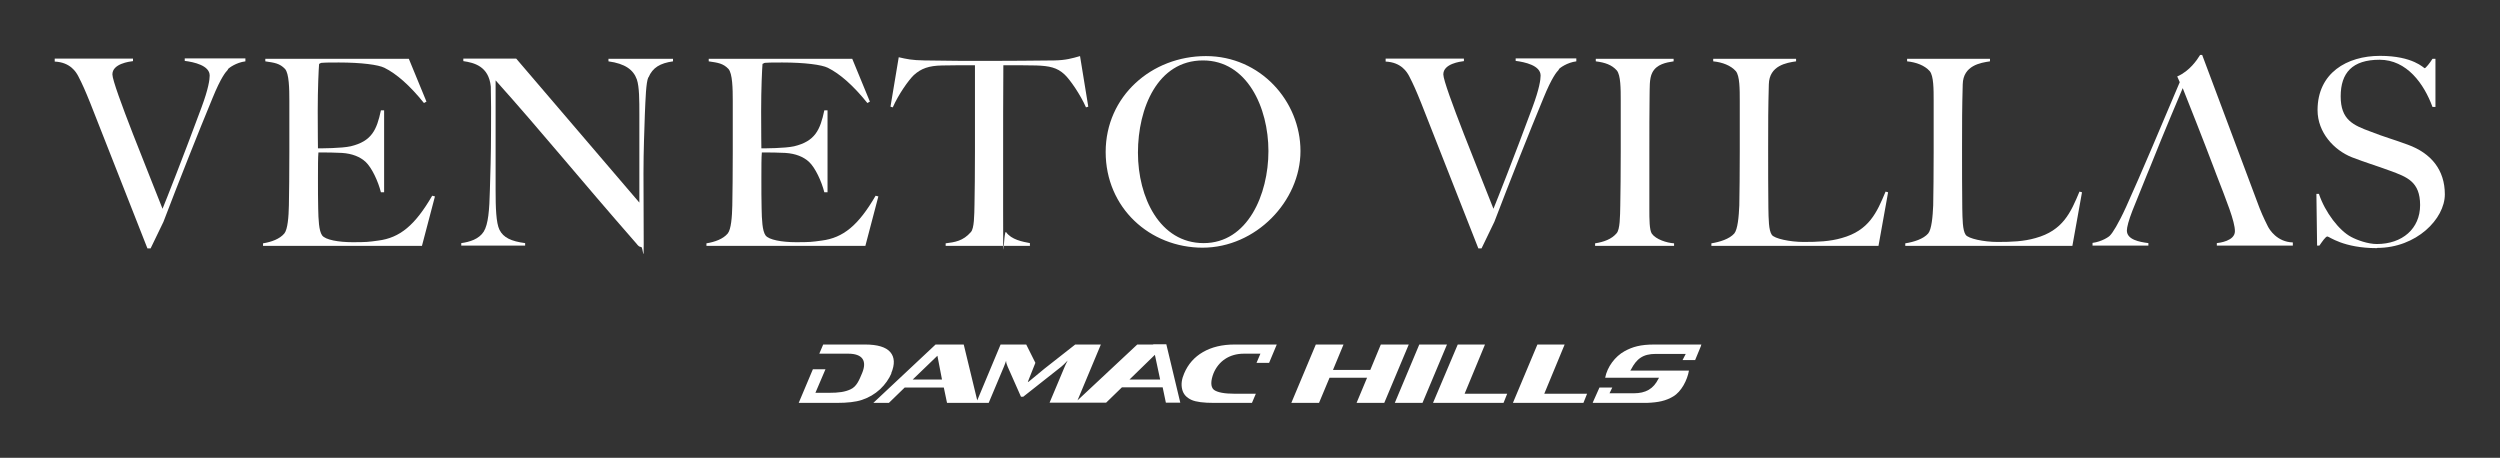
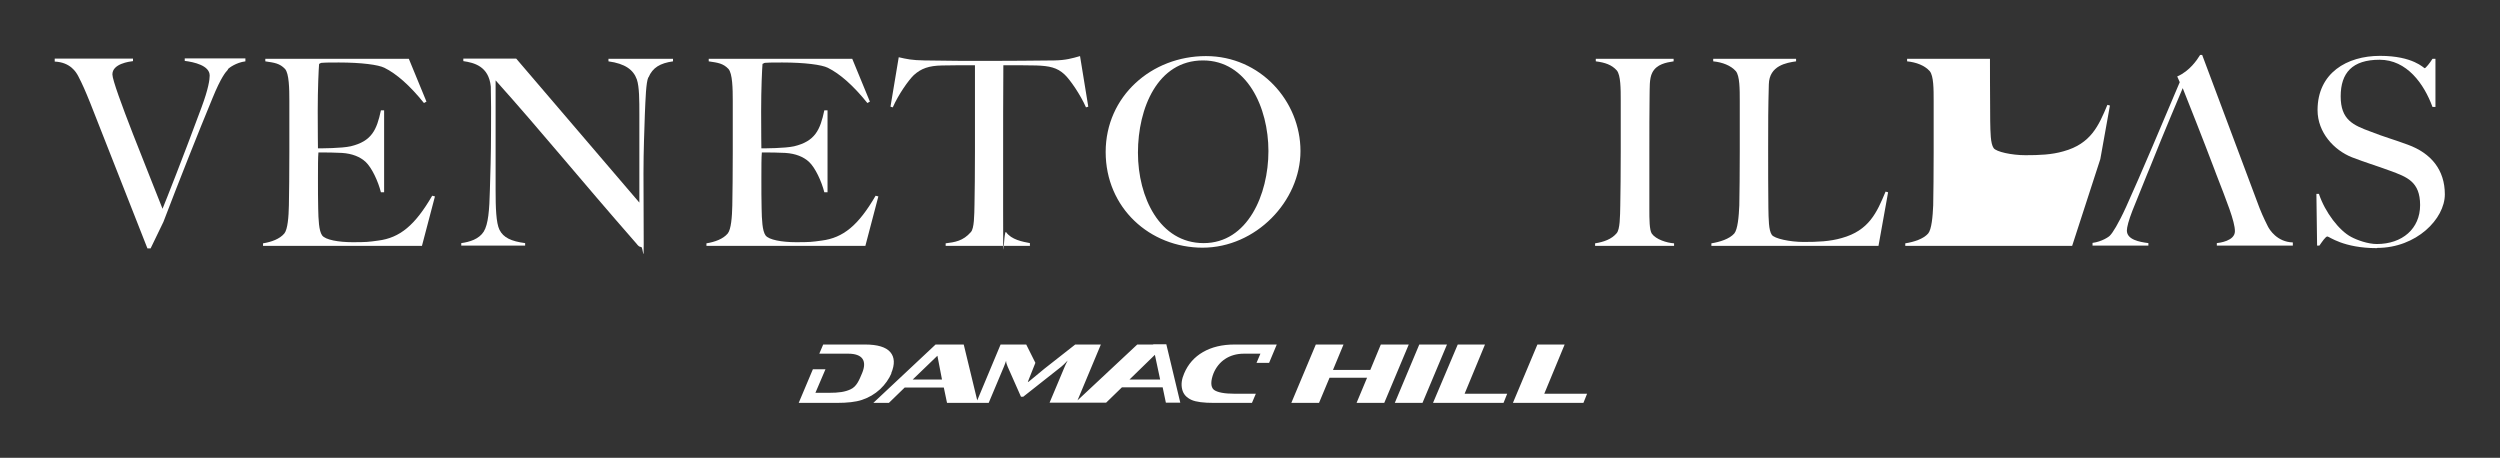
<svg xmlns="http://www.w3.org/2000/svg" id="Layer_1" version="1.1" viewBox="0 0 1092.1 200">
  <rect x="0" y="0" width="1092.1" height="200" fill="#333333" stroke="none" />
  <defs>
    <style>
      .st0 {
        fill: #fff;
      }
    </style>
  </defs>
  <path class="st0" d="M99.6,30.4c-1,1-3.1,3.5-6.7,12.3-6.1,14.7-14.9,36.9-21.5,54.2l-5.6,11.6h-1.4l-24.9-63.3c-2.3-5.7-3.4-8.2-5.3-11.9-.9-1.7-3.4-6.1-10.3-6.4v-1.3h34.2v1.1c-1.5.2-9,1.1-9,5.8s16.7,45.3,21.9,58.7c1.4-3.4,8.9-22.3,17-44.2,3.1-8.3,3.6-12.3,3.6-14,0-4.4-6.9-5.9-10.9-6.4v-1.1h26.5v1.3c-4,.5-7.3,2.9-7.7,3.5" />
  <path class="st0" d="M184.4,107.4h-69.5v-1.1c3.7-.6,7.3-1.9,9.3-4.3,1.5-1.8,1.9-7.4,2-12.3.1-4.2.2-15.2.2-23.5v-22.1c0-5.3-.1-12-1.9-14-2.3-2.4-4.5-2.7-8.6-3.3v-1.1h62.7l7.7,18.7-1.1.6c-6.1-7.6-12-12.8-17.3-15.4-2.6-1.3-10-2.3-19.9-2.3s-7.2.2-8.6.6c-.2,2.4-.6,10.7-.6,20.7s.1,15.4.1,16.2c1.4,0,10.3,0,14.3-.9,9.2-2.2,11.4-7.2,13.2-15.7h1.4v35.8h-1.4c-1.2-4.8-4-10.8-6.7-13.3-2.4-2.2-5.8-3.6-10.3-3.9-4.5-.2-5.6-.2-10.3-.2-.2,2-.2,6.6-.2,11s0,10.6.1,13.5c.1,4.9.3,9.7,1.7,11.7,1.4,2,7.3,3,13.3,3s6.9-.1,11.2-.7c9.5-1.2,16.1-6.7,23.6-19.6l1.2.3-5.7,21.7Z" />
  <path class="st0" d="M283.2,33.8c-1,2.3-1.2,9.2-1.5,16.1-.2,6.5-.6,15.7-.6,25.8s.1,22.1.1,31-.3,1.2-1.1,1.2-1.4-.6-2-1.4c-25.9-29.6-41-48.4-61.6-71.4v47.9c0,7.6.2,14.4,1.7,17.4,1.7,3.4,5.1,5,11.2,5.8v1.1h-27.9v-1.1c3.6-.5,7.7-1.7,9.8-5,2-3.2,2.5-9.5,2.7-18.2.2-6.5.5-15.7.5-25.8s.1-10.7-.1-19.4c-.9-8.9-7.3-10.4-12-11.1v-1.1h23.1l53.8,62.9v-38.6c0-6,0-12-1.1-15.2-1.5-4.2-5.1-6.9-12.4-7.9v-1.1h28.2v1.1c-5.6.8-8.9,2.7-10.7,7" />
  <path class="st0" d="M378.1,107.4h-69.5v-1.1c3.7-.6,7.3-1.9,9.3-4.3,1.5-1.8,1.9-7.4,2-12.3.1-4.2.2-15.2.2-23.5v-22.1c0-5.3-.1-12-1.9-14-2.3-2.4-4.5-2.7-8.6-3.3v-1.1h62.7l7.7,18.7-1.1.6c-6.1-7.6-12-12.8-17.3-15.4-2.6-1.3-10-2.3-19.9-2.3s-7.2.2-8.6.6c-.2,2.4-.6,10.7-.6,20.7s.1,15.4.1,16.2c1.4,0,10.3,0,14.3-.9,9.2-2.2,11.4-7.2,13.2-15.7h1.4v35.8h-1.4c-1.2-4.8-4-10.8-6.7-13.3-2.4-2.2-5.8-3.6-10.3-3.9-4.5-.2-5.6-.2-10.3-.2-.2,2-.2,6.6-.2,11s0,10.6.1,13.5c.1,4.9.3,9.7,1.7,11.7,1.4,2,7.3,3,13.3,3s6.9-.1,11.2-.7c9.5-1.2,16.1-6.7,23.6-19.6l1.2.3-5.7,21.7Z" />
  <path class="st0" d="M450,107.4h-36.9v-1.1c4-.5,7.6-1,11-4.9,1.5-1.6,1.5-7.3,1.6-12.2.1-4.2.2-14.8.2-23.1V28.5c-6.5,0-8.6,0-14.4.1-5.7.1-9.1,1.3-12.3,4.2-2.4,2.3-6.8,8.6-9.2,14.1l-1-.3,3.6-21.6c3.5.8,5.6,1.3,11.2,1.4,11.5.2,17.2.2,28.4.2s16.9-.1,28.4-.2c5-.1,7.7-.9,11.2-1.9l3.6,22.1-1,.3c-2.4-5.5-7-12.2-9.4-14.4-3.2-3-6.6-3.7-12.3-3.9-5.8-.1-7.7-.1-14.4-.1-.1,7.7-.1,27.8-.1,62.3s.1,9,1.3,10.6c2.3,3.3,7.2,4.2,10.4,4.8v1.1Z" />
  <path class="st0" d="M525.5,26.4c-19.8,0-28.4,20.8-28.4,40.3s9.5,39.5,28.7,39.5,28.3-21.2,28.3-40.2-9.3-39.6-28.6-39.6M525.4,108.2c-23.1,0-42.4-17.4-42.4-41.8s20.1-41.9,43.8-41.9,41.3,19.6,41.3,41.5-19.5,42.2-42.8,42.2" />
-   <path class="st0" d="M681,30.4c-1,1-3.1,3.5-6.7,12.3-6.1,14.7-14.9,36.9-21.5,54.2l-5.6,11.6h-1.4l-24.9-63.3c-2.3-5.7-3.4-8.2-5.3-11.9-.9-1.7-3.4-6.1-10.3-6.4v-1.3h34.2v1.1c-1.5.2-9,1.1-9,5.8s16.7,45.3,21.9,58.7c1.4-3.4,8.9-22.3,17-44.2,3.1-8.3,3.6-12.3,3.6-14,0-4.4-6.9-5.9-10.9-6.4v-1.1h26.5v1.3c-4,.5-7.3,2.9-7.7,3.5" />
  <path class="st0" d="M696.8,107.4v-1.1c3.8-.6,7.2-1.8,9.4-4.4,1.5-1.7,1.5-7.3,1.6-12.2.1-4.2.2-15.2.2-23.5v-22.1c0-5.3,0-11.2-1.7-13.3-2.2-2.5-5.2-3.5-9.2-4v-1.1h34v1.1c-3.2.5-7.4,1.2-9.3,4.9-1.4,2.6-1.1,7-1.2,10.4-.1,7.7-.1,14.3-.1,23.6v25.7c0,4.3,0,9.1,1.1,10.7,1.8,2.5,6.5,4,9.7,4.2v1.1h-34.4Z" />
  <path class="st0" d="M820.5,107.4h-72.9v-1.1c3.7-.6,7.9-1.9,10-4.3,1.5-1.8,2-7.4,2.2-12.3.1-4.2.2-15.2.2-23.5v-22c0-5.3,0-11-1.7-13.1-2.2-2.5-5.9-3.9-9.9-4.3v-1.1h36.2v1.1c-4.1.6-11.7,1.8-11.9,10-.3,10.6-.3,16.7-.3,27.9s0,15.8.1,26.1c.1,4.9.1,9.8,1.5,11.8,1.1,1.6,7.8,3.1,13.9,3.1s11.4-.2,16.6-1.7c12-3.3,15.4-11.2,19.2-20.3l1.1.3-4.2,23.4Z" />
-   <path class="st0" d="M905.2,107.4h-72.9v-1.1c3.8-.6,7.9-1.9,10-4.3,1.5-1.8,2-7.4,2.2-12.3.1-4.2.2-15.2.2-23.5v-22c0-5.3,0-11-1.7-13.1-2.2-2.5-5.9-3.9-9.9-4.3v-1.1h36.2v1.1c-4.1.6-11.7,1.8-11.9,10-.3,10.6-.3,16.7-.3,27.9s0,15.8.1,26.1c.1,4.9.1,9.8,1.5,11.8,1.1,1.6,7.8,3.1,13.9,3.1s11.4-.2,16.6-1.7c12-3.3,15.4-11.2,19.2-20.3l1.1.3-4.2,23.4Z" />
+   <path class="st0" d="M905.2,107.4h-72.9v-1.1c3.8-.6,7.9-1.9,10-4.3,1.5-1.8,2-7.4,2.2-12.3.1-4.2.2-15.2.2-23.5v-22c0-5.3,0-11-1.7-13.1-2.2-2.5-5.9-3.9-9.9-4.3v-1.1h36.2v1.1s0,15.8.1,26.1c.1,4.9.1,9.8,1.5,11.8,1.1,1.6,7.8,3.1,13.9,3.1s11.4-.2,16.6-1.7c12-3.3,15.4-11.2,19.2-20.3l1.1.3-4.2,23.4Z" />
  <path class="st0" d="M967.2,73.6c-5.1-13.5-11-28.3-13.7-35.1-1.7,4.1-7.4,17.3-14.5,35.1l-1,2.4c-2.3,5.7-4.4,10.8-6.5,16.1-1.6,4.1-2.4,7.2-2.4,8.6,0,4,5.5,5,9.4,5.5v1.1h-24.4v-1.2c4-.5,7.3-2.7,7.7-3.3,1-1,3.5-4.8,7-12.5,6.5-14.3,16.2-37.4,23.4-54.4l-1.1-2.5c5.5-2.4,8.7-7.3,10-9.4h.9l23.9,63.8c1.7,4.7,2.9,7.3,4.8,11.1.7,1.4,4,6.8,10.9,7v1.4h-33.2v-1.1c1-.1,7.9-.9,7.9-5.2s-3.6-13.1-8.2-25l-.9-2.4Z" />
  <path class="st0" d="M1038.4,108.4c-14.8,0-20.9-5.1-21.7-5.1s-2.3,2.3-3.5,4h-1l-.3-22.6h1.1c2.7,8.1,8.9,16.1,14.1,18.8,2.6,1.4,7.3,3.1,11.2,3.1,11.1,0,18.9-6.7,18.9-17s-5.8-12.3-13.1-15c-7.4-2.7-9.9-3.3-16.7-5.9-7.8-3.1-15-10.8-15-20.6,0-16.2,12.8-23.7,27.3-23.7s19.1,5.4,19.5,5.4,2.3-2.3,3.4-4.1h1.3v21h-1.3c-3.7-10.1-11.2-20.6-23.1-20.6s-17,5.7-17,16,5.5,12.6,13.1,15.4c6.1,2.4,10.3,3.5,16.2,5.7,10.2,3.7,16.2,11,16.2,21.7s-12.4,23.4-29.6,23.4" />
  <path class="st0" d="M557.7,150.5h-18.4c-5.4,0-10,1.1-13.8,3.3-3.8,2.2-6.5,5.3-8.2,9.3-1.1,2.5-1.4,4.8-.9,6.9.5,2.2,1.9,3.7,4.1,4.7,2,.9,5.3,1.3,9.9,1.3h16.5l1.7-4h-9.3c-4.5,0-7.5-.6-9-1.7-1.6-1.3-1.4-4.1-.2-7.2,2.2-5.3,6.9-8.6,13.3-8.6h7.2l-1.7,4h5.5l3.3-7.9ZM493.4,165.8l11.1-10.8,2.3,10.8h-13.4ZM398.7,165.8l10.8-10.4,2,10.4h-12.8ZM503.6,150.5h0s-6.8,0-6.8,0l-26.1,24.4,10.2-24.4h-11.2l-13.5,10.6-6.9,5.7h-.3l3.3-8.3-4-8h-11.2l-10.2,24.4-5.9-24.4h-12.3l-27.2,25.5h6.8l6.9-6.7h17.1l1.4,6.7h18.2l6.6-15.7c.3-.8.7-1.7,1-2.7,0,.8.3,1.7.7,2.6l5.8,13.1h1l16.6-13.1c.6-.5,1.6-1.4,2.8-2.7-.6,1.2-1.1,2.1-1.3,2.7l-6.6,15.7h12s12.7,0,12.7,0l6.9-6.7h17.8l1.4,6.7h6.3l-6.1-25.5h-5.6ZM389.3,163.1c1.7-4,1.5-7.1-.4-9.3-1.9-2.2-5.6-3.3-11-3.3h-18.3l-1.7,4h12.6c6.4,0,8.3,3.2,6.1,8.5-1.3,3.1-2.4,5.9-5.1,7.1-2.4,1.1-5,1.5-9.5,1.5h-5.8s4.4-10.3,4.4-10.3h-5.5l-6.2,14.7h16.6c4.6,0,8.3-.4,11-1.3,3-1,5.6-2.5,8-4.7,2.2-2.1,3.8-4.4,4.9-6.9" />
-   <path class="st0" d="M740.5,157.3l2.6-6.3v-.3c0,0,.2-.2.2-.2h-20.6c-6.1,0-9.5,1-13,2.9-4.2,2.3-7.6,6.9-8.5,11.6h23.5c0,.1-.1.3-.2.4-2.2,4.5-5.6,6.4-10.8,6.4h-10.6l1.2-2.5h-5.6s-2.9,6.5-2.9,6.5v.2c0,0,13.3,0,13.3,0h10.3c5.1-.2,8.3-.9,11.5-2.8,3.6-2.1,6.2-7.2,6.9-11.3h-25.6c0-.2.2-.3.3-.5,2.4-4.6,5.1-6.8,10.8-6.8h13.1l-1.4,2.7h5.4Z" />
  <polygon class="st0" points="620 150.5 609.3 176 621.4 176 621.4 176 632.1 150.5 620 150.5" />
  <polygon class="st0" points="636.8 150.5 626 176 656.8 176 658.4 172 639.8 172 648.7 150.5 636.8 150.5" />
  <polygon class="st0" points="671.6 150.5 660.9 176 691.7 176 693.3 172 674.6 172 683.5 150.5 671.6 150.5" />
  <polygon class="st0" points="603.2 150.5 598.6 161.6 582.3 161.6 586.9 150.5 574.8 150.5 564.1 176 576.2 176 576.2 176 580.8 165 597.2 165 592.6 176 604.7 176 604.7 176 615.4 150.5 603.2 150.5" />
</svg>